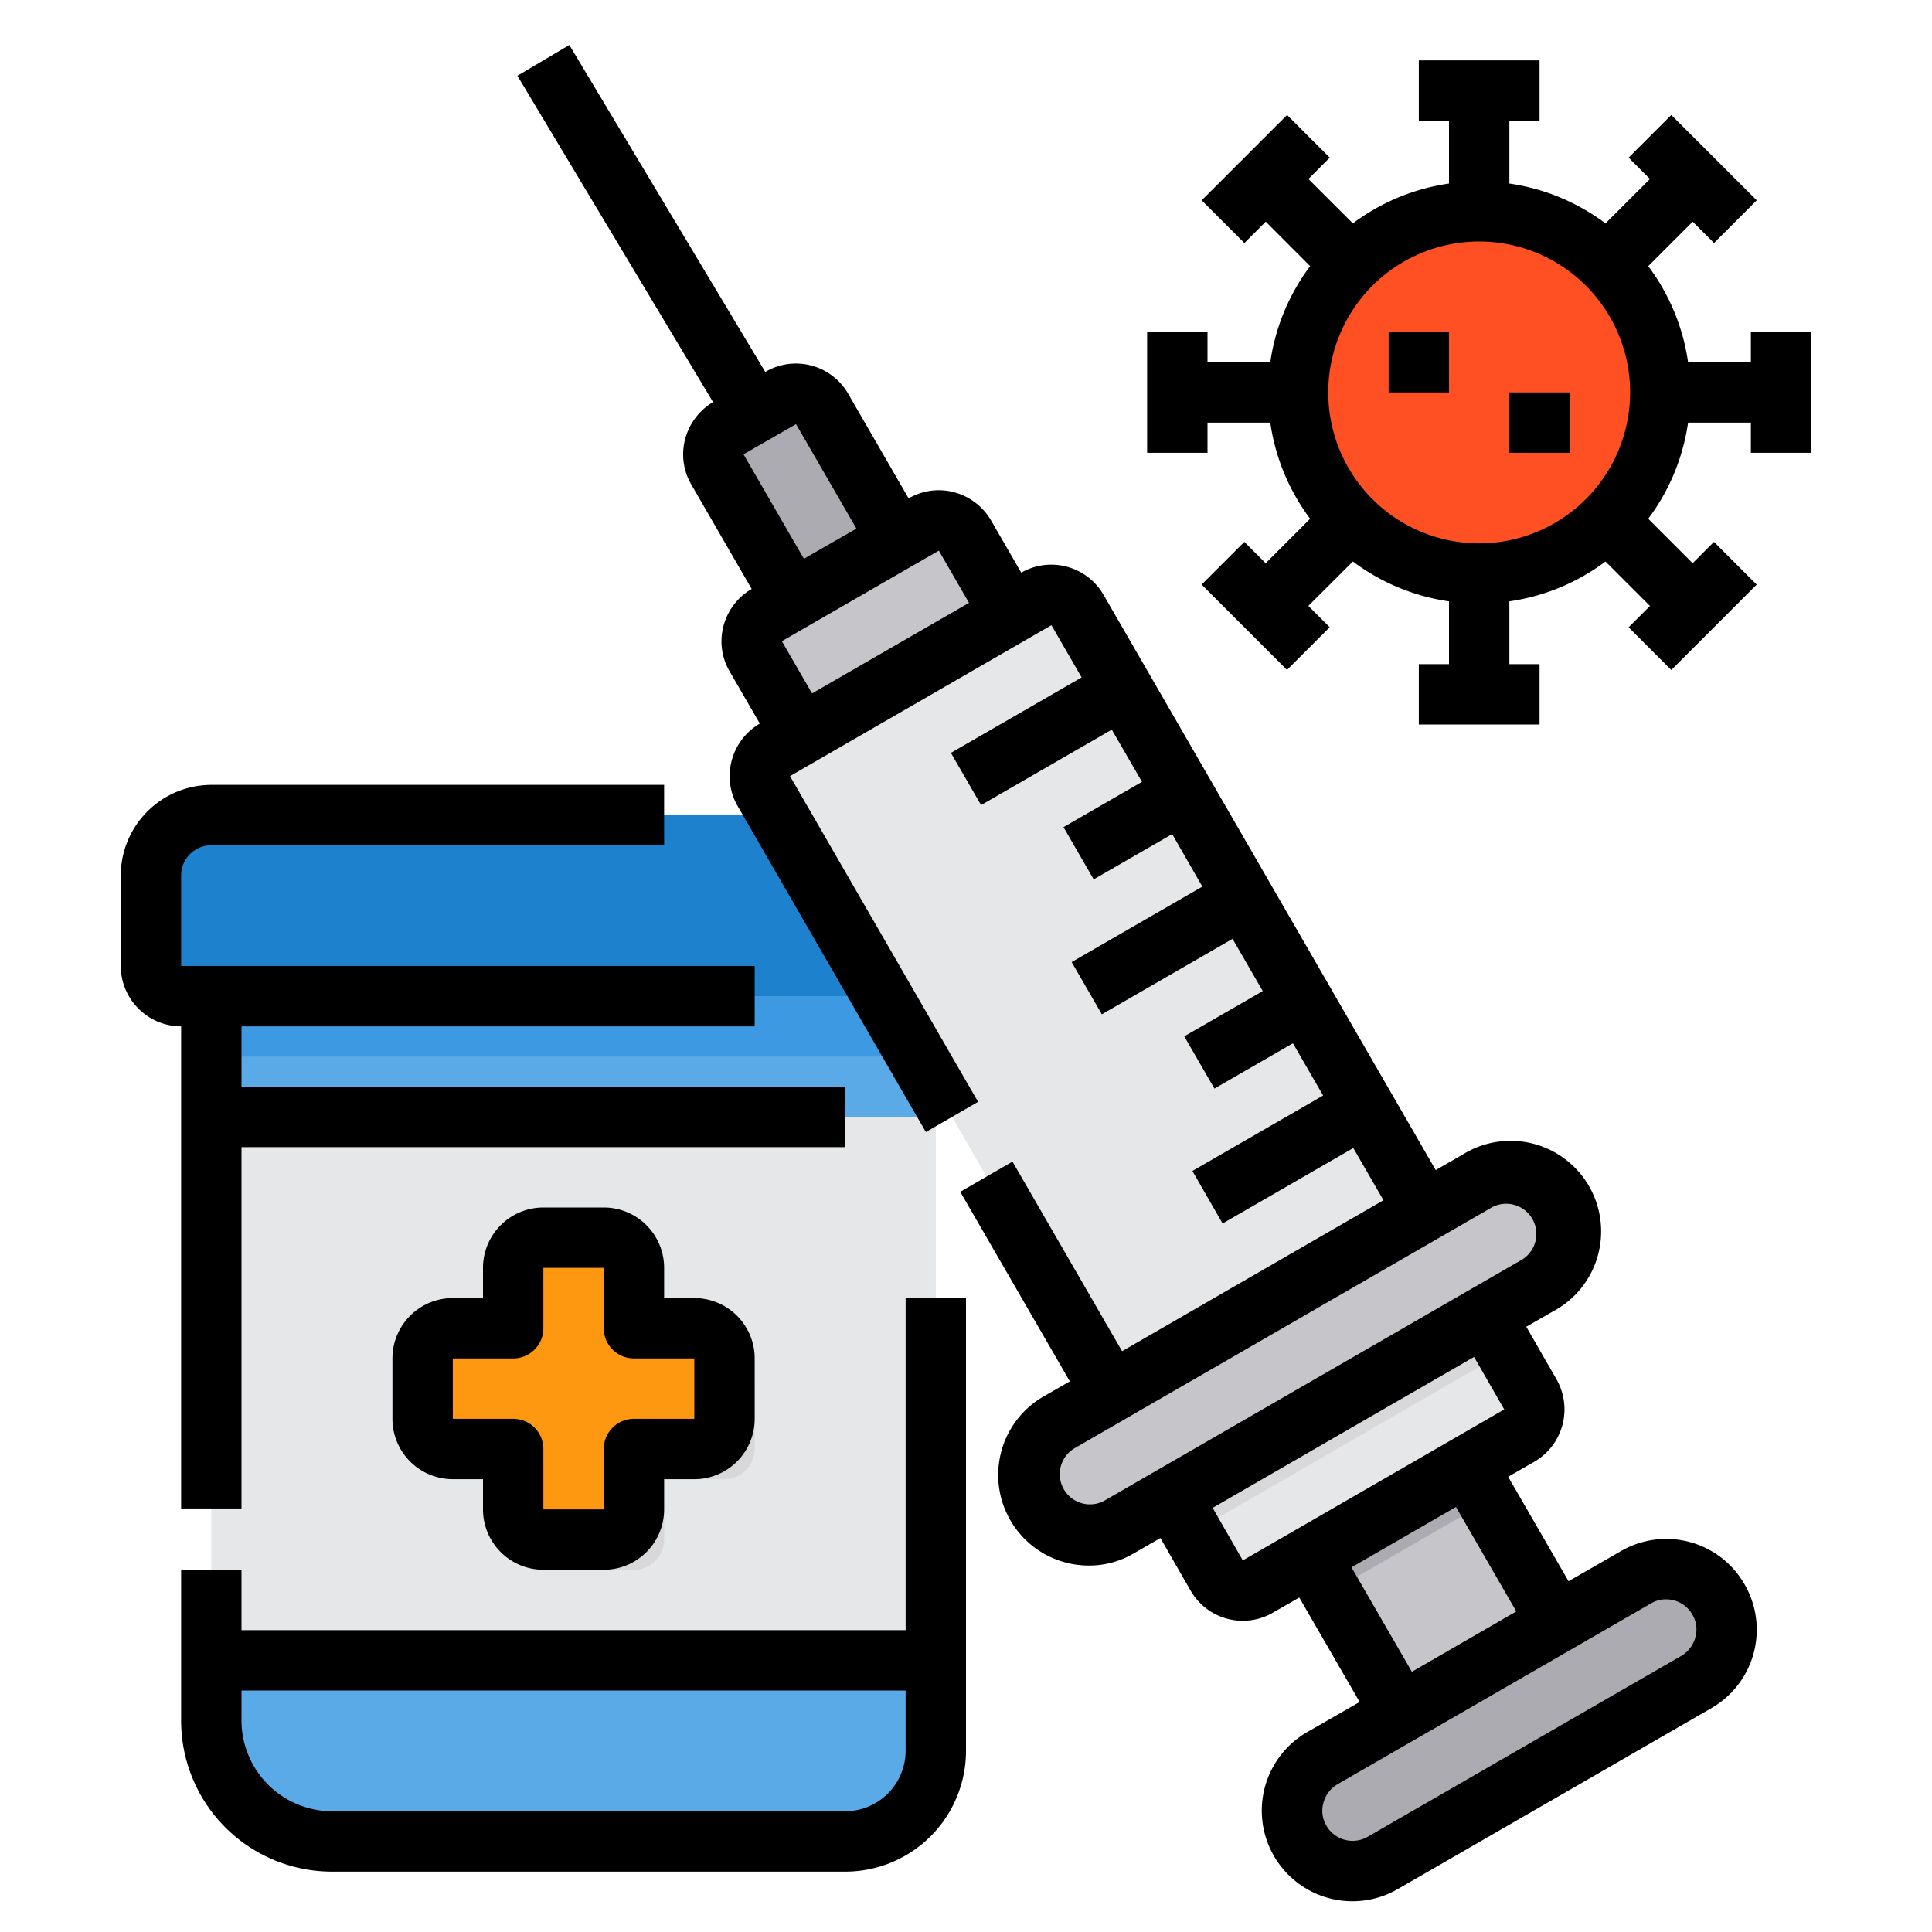
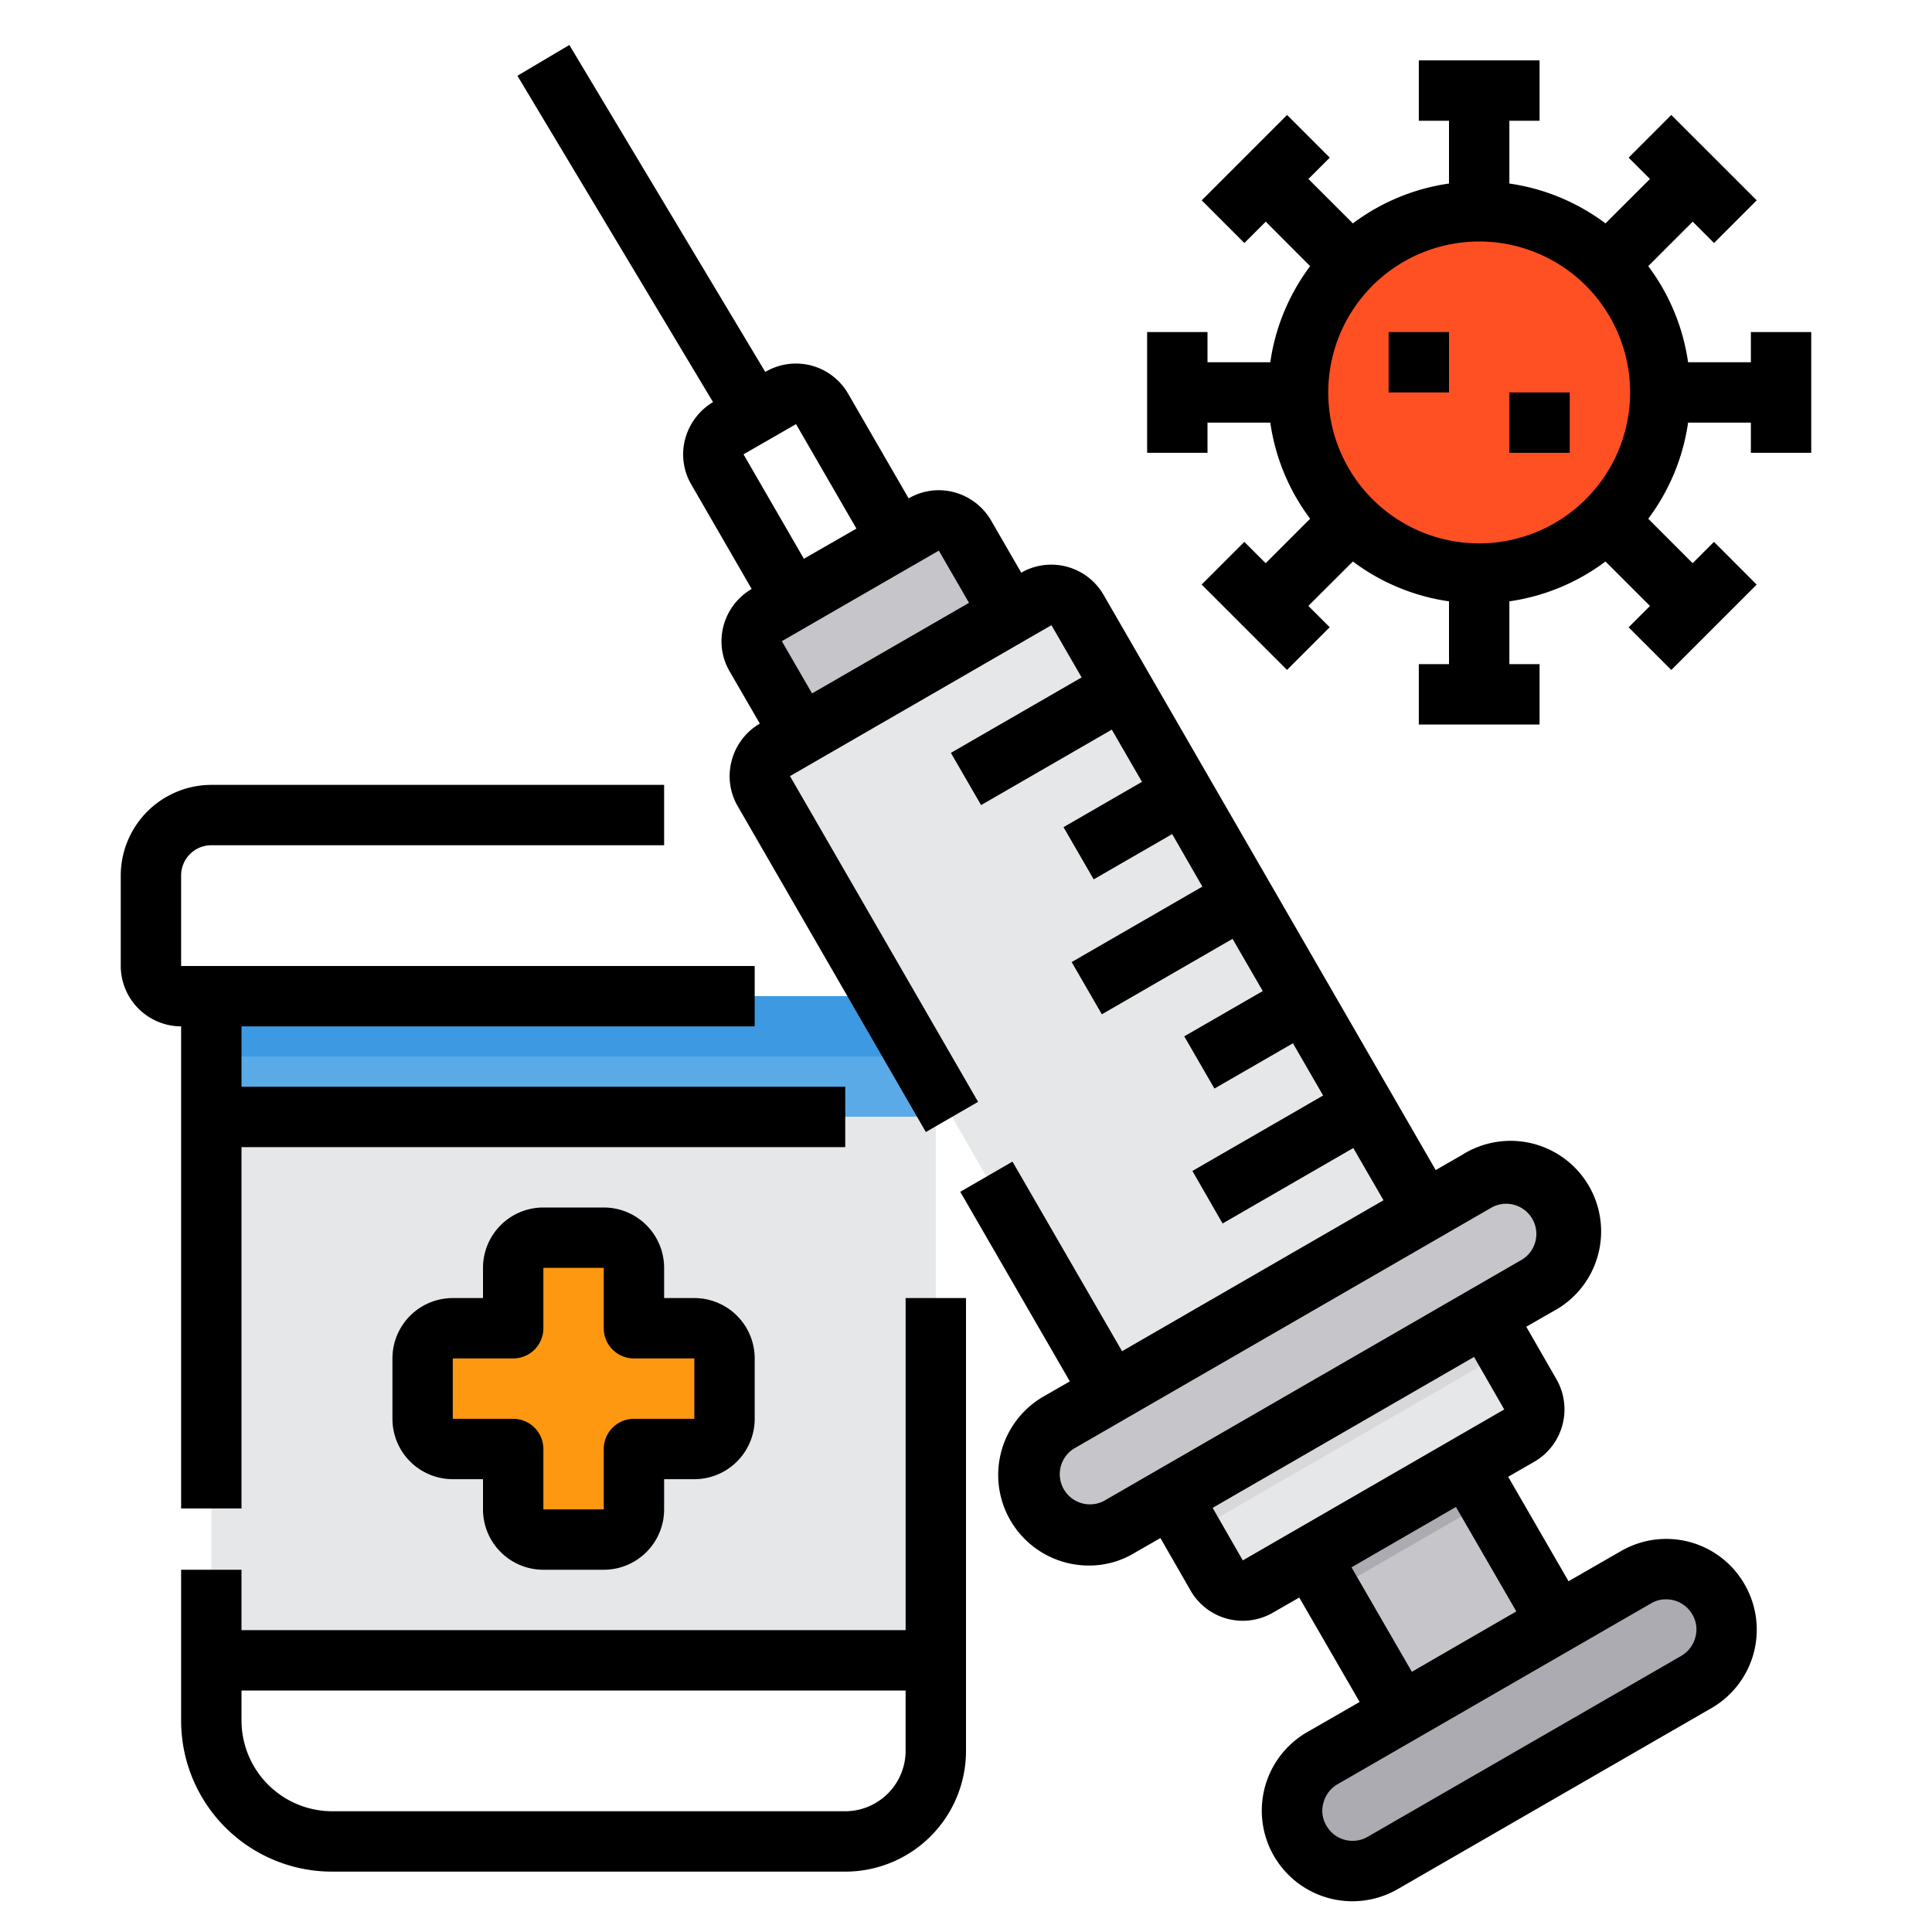
<svg xmlns="http://www.w3.org/2000/svg" version="1.1" width="512" height="512" x="0" y="0" viewBox="0 0 64 64" style="enable-background:new 0 0 512 512" xml:space="preserve" class="">
  <g>
    <path fill="#5aaae7" d="M7 33h24v4H7z" opacity="1" data-original="#5aaae7" />
    <path fill="#3d9ae2" d="M7 33h24v2H7z" opacity="1" data-original="#3d9ae2" class="" />
-     <path fill="#1e81ce" d="M33 29v3a1 1 0 0 1-1 1H6a1 1 0 0 1-1-1v-3a2.006 2.006 0 0 1 2-2h24a2.006 2.006 0 0 1 2 2z" opacity="1" data-original="#1e81ce" />
    <path fill="#acabb1" d="M56.93 52.98a2 2 0 0 1-.73 2.73l-10.4 6a1.905 1.905 0 0 1-1 .27 2 2 0 0 1-1-3.73l2.6-1.5 5.2-3 2.6-1.5a1.993 1.993 0 0 1 2.73.73z" opacity="1" data-original="#acabb1" />
    <path fill="#ff5023" d="M53.24 8.76A5.987 5.987 0 1 1 49 7a5.944 5.944 0 0 1 4.24 1.76z" opacity="1" data-original="#ff5023" class="" />
    <path fill="#c6c5ca" d="M51.66 39.86a2.006 2.006 0 0 1-.73 2.73l-1.73 1-10.4 6-1.73 1a1.967 1.967 0 0 1-.99.27 2.005 2.005 0 0 1-1.01-3.74l1.73-1 10.4-6 1.73-1a1.967 1.967 0 0 1 .99-.27 2 2 0 0 1 1.74 1.01zM51.6 53.75l-5.2 3-2.32-4.02-.68-1.18 5.2-3 .68 1.18z" opacity="1" data-original="#c6c5ca" />
    <path fill="#acabb1" d="m49.28 49.73-4.88 2.82-.32.18-.68-1.18 5.2-3z" opacity="1" data-original="#acabb1" />
    <path fill="#e6e7e8" d="m50.33 47.55-1.73 1-5.2 3-1.73 1a1.007 1.007 0 0 1-1.37-.36l-.82-1.42-.68-1.18 10.4-6 .68 1.18.82 1.42a1 1 0 0 1-.37 1.36zM43.2 33.2l2 3.46 2 3.46-10.4 6-1.82-3.15L33.85 41l-1.17-2.02L31.54 37l-.54-.93L29.23 33l-3.47-6-.46-.79a1.01 1.01 0 0 1 .37-1.37l.87-.5 6.92-4 .87-.5a1 1 0 0 1 1.37.37l1.5 2.59 2 3.47 2 3.46z" opacity="1" data-original="#e6e7e8" class="" />
    <path fill="#c6c5ca" d="m31.96 17.74 1.5 2.6-6.92 4-1.5-2.6a.985.985 0 0 1 .36-1.36l.87-.5 3.46-2 .87-.5a.985.985 0 0 1 1.36.36z" opacity="1" data-original="#c6c5ca" />
-     <path fill="#5aaae7" d="M31 55v3a3 3 0 0 1-3 3H11a4 4 0 0 1-4-4v-2z" opacity="1" data-original="#5aaae7" />
    <path fill="#e6e7e8" d="M7 37h24v18H7z" opacity="1" data-original="#e6e7e8" class="" />
-     <path fill="#acabb1" d="m27.23 13.55 2.5 4.33-3.46 2-2.5-4.33a1.007 1.007 0 0 1 .36-1.37l.87-.5.87-.5a.99.99 0 0 1 1.36.37z" opacity="1" data-original="#acabb1" />
-     <path fill="#d8d7da" d="M25 46v2a1 1 0 0 1-1 1h-2v2a1 1 0 0 1-1 1h-2a1 1 0 0 1-1-1v-2h-2a1 1 0 0 1-1-1v-2a1 1 0 0 1 1-1h2v-2a1 1 0 0 1 1-1h2a1 1 0 0 1 1 1v2h2a1 1 0 0 1 1 1z" opacity="1" data-original="#d8d7da" />
    <path fill="#ff9811" d="M24 45v2a1 1 0 0 1-1 1h-2v2a1 1 0 0 1-1 1h-2a1 1 0 0 1-1-1v-2h-2a1 1 0 0 1-1-1v-2a1 1 0 0 1 1-1h2v-2a1 1 0 0 1 1-1h2a1 1 0 0 1 1 1v2h2a1 1 0 0 1 1 1z" opacity="1" data-original="#ff9811" />
    <path fill="#d8d7da" d="M49.88 44.77 39.8 50.59l-.32.18-.68-1.18 10.4-6z" opacity="1" data-original="#d8d7da" />
    <path d="M57.79 52.48a2.99 2.99 0 0 0-4.09-1.1l-1.74 1-2-3.46.87-.5a2.006 2.006 0 0 0 .73-2.73l-1-1.74.87-.5a3 3 0 1 0-3-5.19l-.87.5-11-19.05a2 2 0 0 0-2.73-.74l-1-1.73a2.016 2.016 0 0 0-1.21-.93 1.969 1.969 0 0 0-1.52.2l-2-3.46a1.995 1.995 0 0 0-2.73-.74l-.02.01-6.49-10.83-1.72 1.02 6.48 10.81a2.038 2.038 0 0 0-.92 1.21 1.98 1.98 0 0 0 .2 1.52l2 3.46a2.013 2.013 0 0 0-1 1.74 1.967 1.967 0 0 0 .27.99l1 1.73a2.008 2.008 0 0 0-.93 1.22 1.98 1.98 0 0 0 .2 1.52l6.23 10.79 1.73-1-6.23-10.79 8.66-5 1 1.73-4.33 2.5 1 1.73 4.33-2.5 1 1.73-2.6 1.5 1 1.73 2.6-1.5 1 1.74-4.33 2.5 1 1.73 4.33-2.5 1 1.73-2.6 1.5 1 1.73 2.6-1.5 1 1.73-4.33 2.5 1 1.74 4.33-2.5 1 1.73-8.66 5-3.63-6.28-1.73 1 3.63 6.28-.87.5a3 3 0 0 0 1.51 5.6 2.889 2.889 0 0 0 1.49-.41l.87-.5 1 1.74a1.993 1.993 0 0 0 2.73.73l.87-.5 2 3.46-1.74 1a3 3 0 0 0 3 5.2l10.4-6a3 3 0 0 0 1.09-4.1zM24.63 15.05l1.74-1 2 3.46-1.74 1zm2.27 7.92-1-1.73 5.2-3 1 1.73zm9.67 26.75a1 1 0 0 1-1-1.73l13.86-8a1 1 0 0 1 1 1.73zm4.6 1.97-1-1.74 8.66-5 1 1.74zm3.6.23 3.46-2 2 3.46-3.46 2zm11.39 2.32a1.01 1.01 0 0 1-.46.61l-10.4 6a1 1 0 0 1-1.36-.37.963.963 0 0 1-.1-.76 1.01 1.01 0 0 1 .46-.61l10.4-6a.947.947 0 0 1 .49-.13 1 1 0 0 1 .87.5.963.963 0 0 1 .1.76z" fill="#000000" opacity="1" data-original="#000000" class="" />
    <path d="M30 43v11H8v-2H6v5a5 5 0 0 0 5 5h17a4 4 0 0 0 4-4V43zm0 15a2.006 2.006 0 0 1-2 2H11a3.009 3.009 0 0 1-3-3v-1h22z" fill="#000000" opacity="1" data-original="#000000" class="" />
    <path d="M18 52h2a2 2 0 0 0 2-2v-1h1a2 2 0 0 0 2-2v-2a2 2 0 0 0-2-2h-1v-1a2 2 0 0 0-2-2h-2a2 2 0 0 0-2 2v1h-1a2 2 0 0 0-2 2v2a2 2 0 0 0 2 2h1v1a2 2 0 0 0 2 2zm-3-5v-2h2a1 1 0 0 0 1-1v-2h2v2a1 1 0 0 0 1 1h2v2h-2a1 1 0 0 0-1 1v2h-2v-2a1 1 0 0 0-1-1z" fill="#000000" opacity="1" data-original="#000000" class="" />
    <path d="M28 36v2H8v11.97H6V34a2.006 2.006 0 0 1-2-2v-3a3.009 3.009 0 0 1 3-3h15v2H7a1 1 0 0 0-1 1v3h19v2H8v2zM60 15v-4h-2v1h-2.08a6.947 6.947 0 0 0-1.32-3.184l1.473-1.473.707.707 1.414-1.414-2.83-2.828-1.414 1.414.707.707L53.184 7.4A6.947 6.947 0 0 0 50 6.08V4h1V2h-4v2h1v2.08a6.947 6.947 0 0 0-3.184 1.32l-1.473-1.471.707-.707-1.414-1.414-2.828 2.828 1.414 1.414.707-.707L43.4 8.816A6.947 6.947 0 0 0 42.08 12H40v-1h-2v4h2v-1h2.08a6.947 6.947 0 0 0 1.32 3.184l-1.473 1.473-.707-.707-1.414 1.414 2.828 2.828 1.414-1.414-.707-.707 1.475-1.471A6.947 6.947 0 0 0 48 19.92V22h-1v2h4v-2h-1v-2.08a6.947 6.947 0 0 0 3.184-1.32l1.473 1.473-.707.707 1.414 1.414 2.828-2.828-1.414-1.416-.707.707-1.471-1.473A6.947 6.947 0 0 0 55.92 14H58v1zm-11 3a5 5 0 1 1 5-5 5.006 5.006 0 0 1-5 5z" fill="#000000" opacity="1" data-original="#000000" class="" />
    <path d="M46 11h2v2h-2zM50 13h2v2h-2z" fill="#000000" opacity="1" data-original="#000000" class="" />
  </g>
</svg>